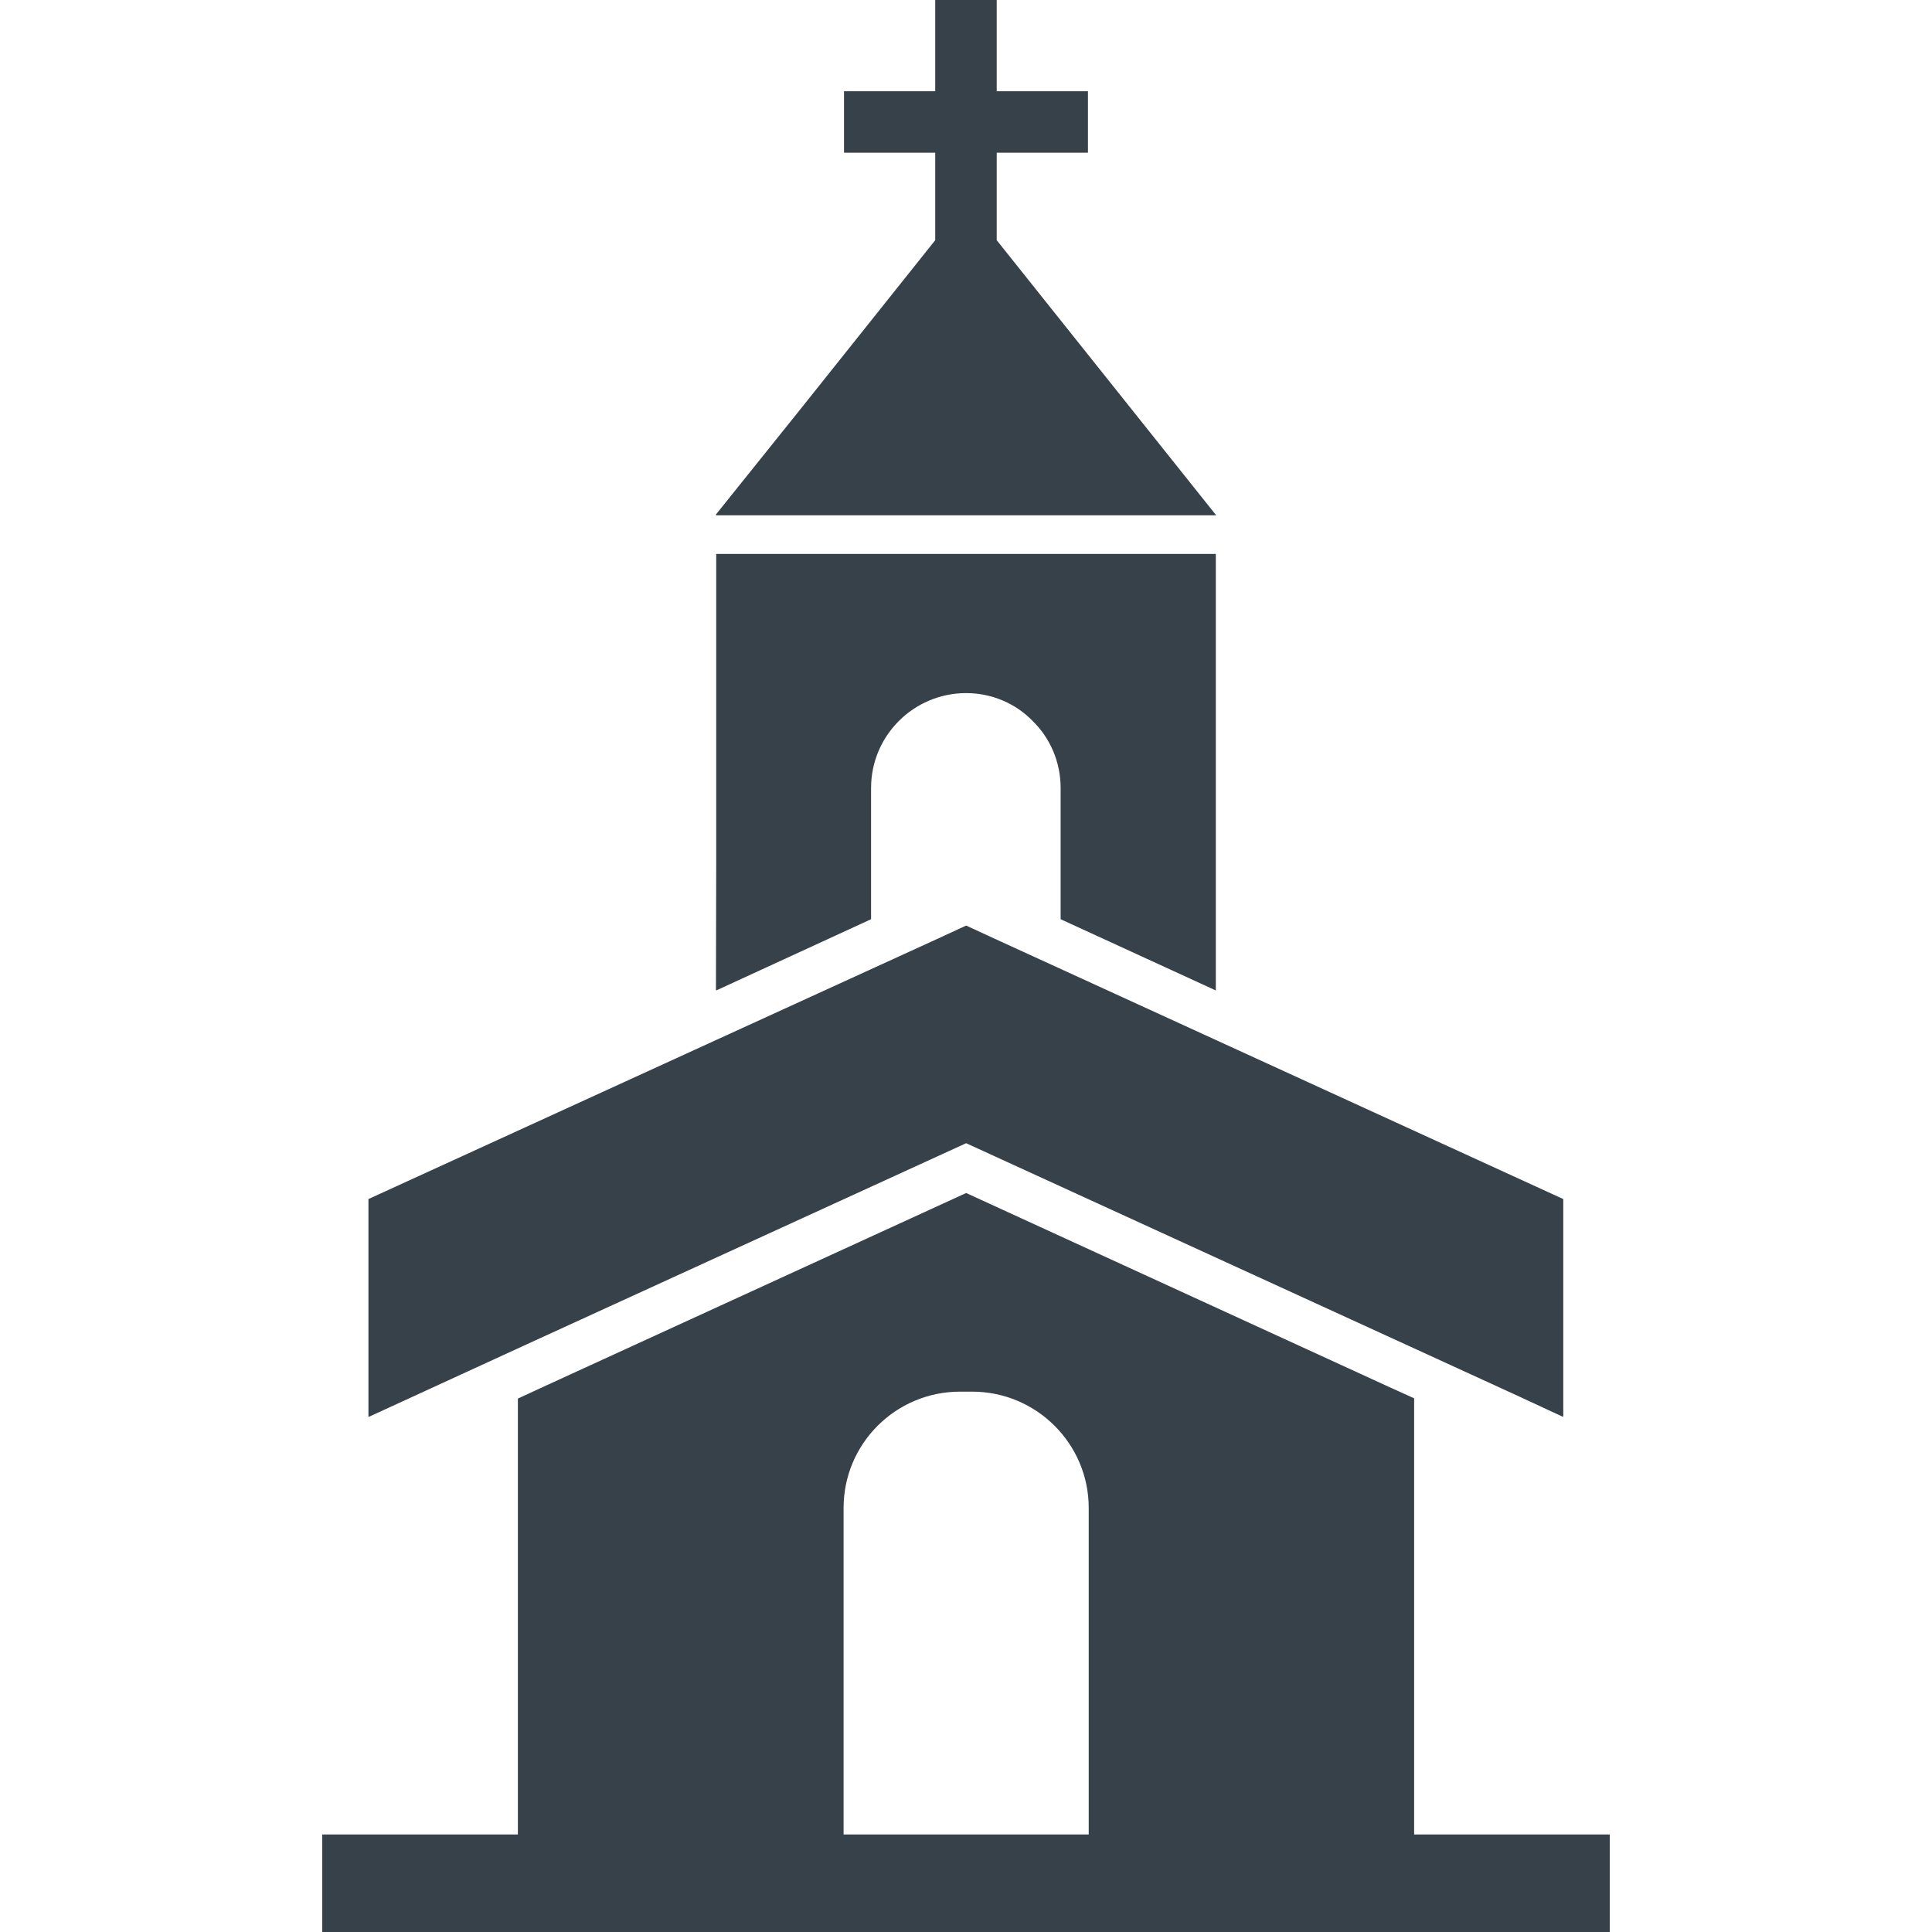
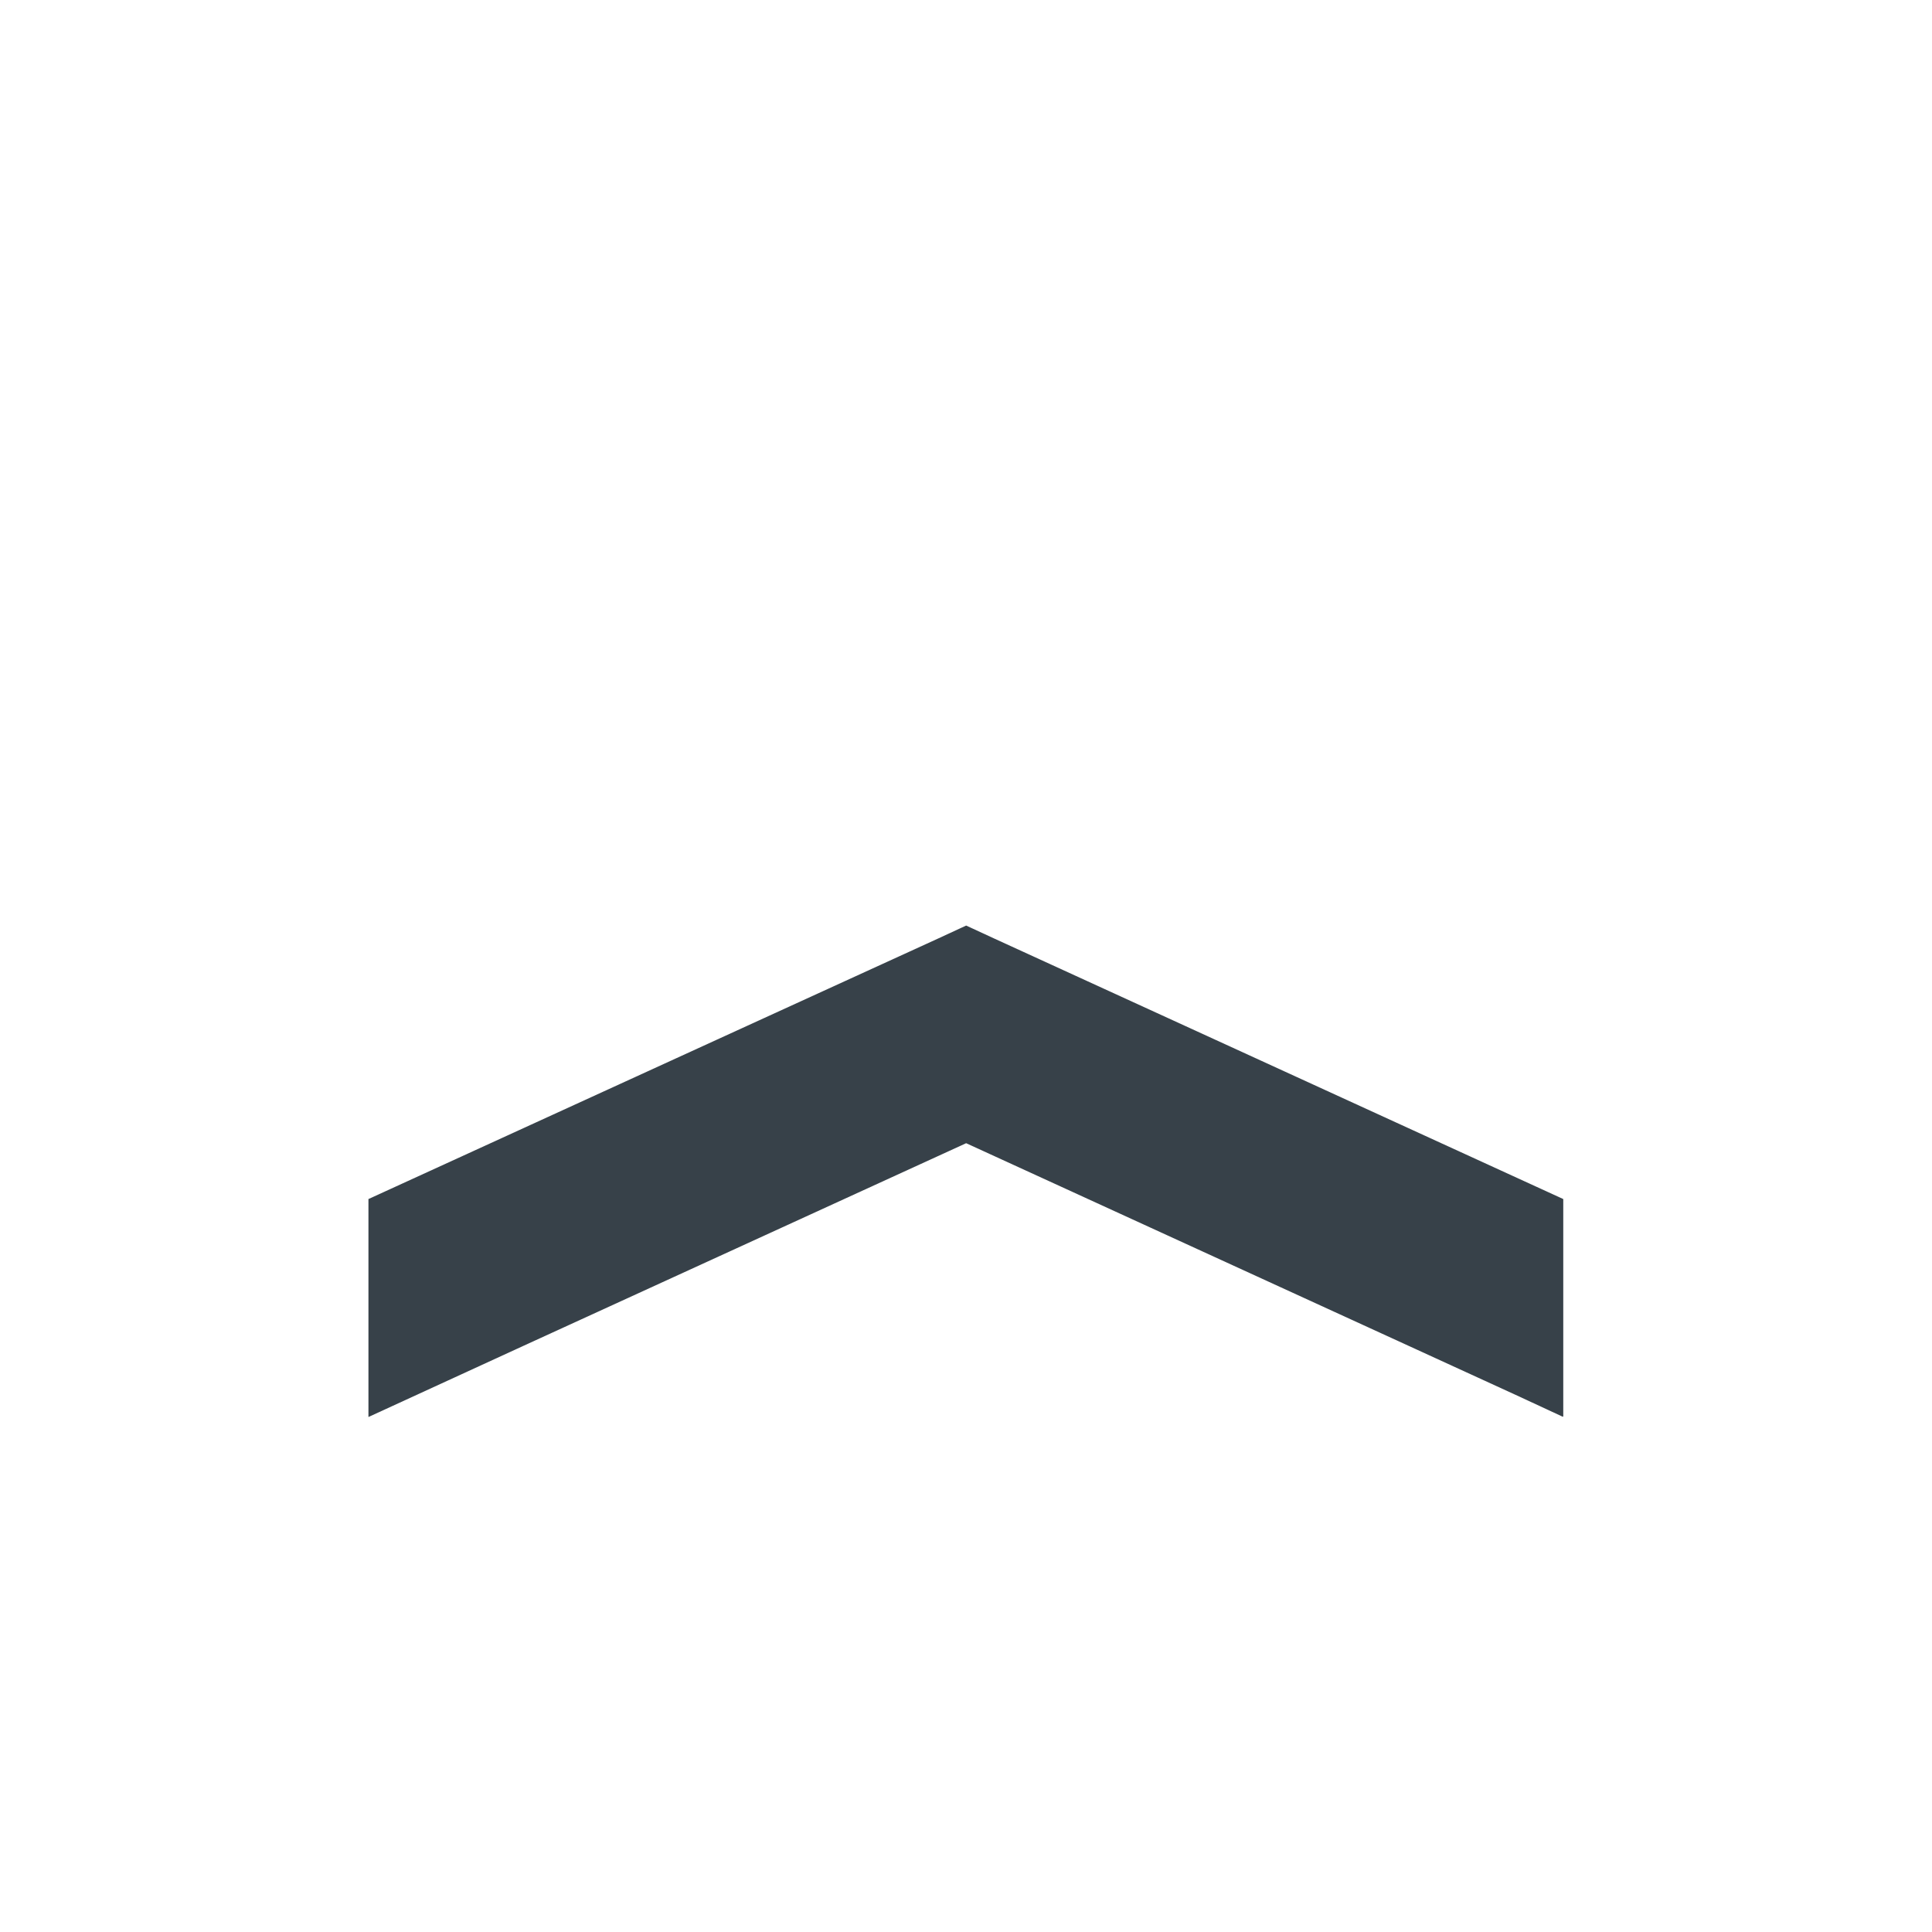
<svg xmlns="http://www.w3.org/2000/svg" version="1.1" id="_x31_0" x="0px" y="0px" viewBox="0 0 512 512" style="enable-background:new 0 0 512 512;" xml:space="preserve">
  <style type="text/css">
	.st0{fill:#374149;}
</style>
  <g>
-     <path class="st0" d="M322.203,262.481v-115.68H190.367h-0.406l0,0h-0.156v81.496l-0.07,34.039l0.07-0.031v0.176l41.039-18.879   v-34.801c0-13.84,11.281-25.121,25.195-25.121c6.882,0,13.203,2.801,17.679,7.441c4.563,4.481,7.36,10.801,7.36,17.68v34.801   L322.203,262.481z" />
-     <polygon class="st0" points="322.305,136.562 264.141,63.656 264.141,40.473 288.32,40.473 288.32,24.176 264.141,24.176    264.141,0 248.054,0 248.008,0 248.008,0 247.844,0 247.844,24.176 223.902,24.176 223.828,24.176 223.828,24.176 223.672,24.176    223.672,40.473 247.844,40.473 247.844,63.656 212.168,108.379 189.687,136.402 189.813,136.402 189.687,136.562  " />
-     <path class="st0" d="M374.758,486.16V370.562l-6.718-3.039l-112-51.363l-112.234,51.442l-6.562,3.039V486.16H85.718h-0.156l0,0   h-0.164V512h341.203v-25.84H374.758z M223.562,486.16v-86.558c0-16.961,13.758-30.801,30.883-30.801h3.195   c17.039,0,30.882,13.84,30.882,30.801v86.558h-64.926H223.562z" />
    <polygon class="st0" points="256.039,302.961 373.078,356.562 402.106,369.863 414.125,375.442 414.125,375.367 414.282,375.442    414.282,317.762 322.203,275.602 263.484,248.722 256.039,245.282 248.602,248.722 189.805,275.602 97.641,317.762 97.641,375.523    138.758,356.641  " />
  </g>
</svg>